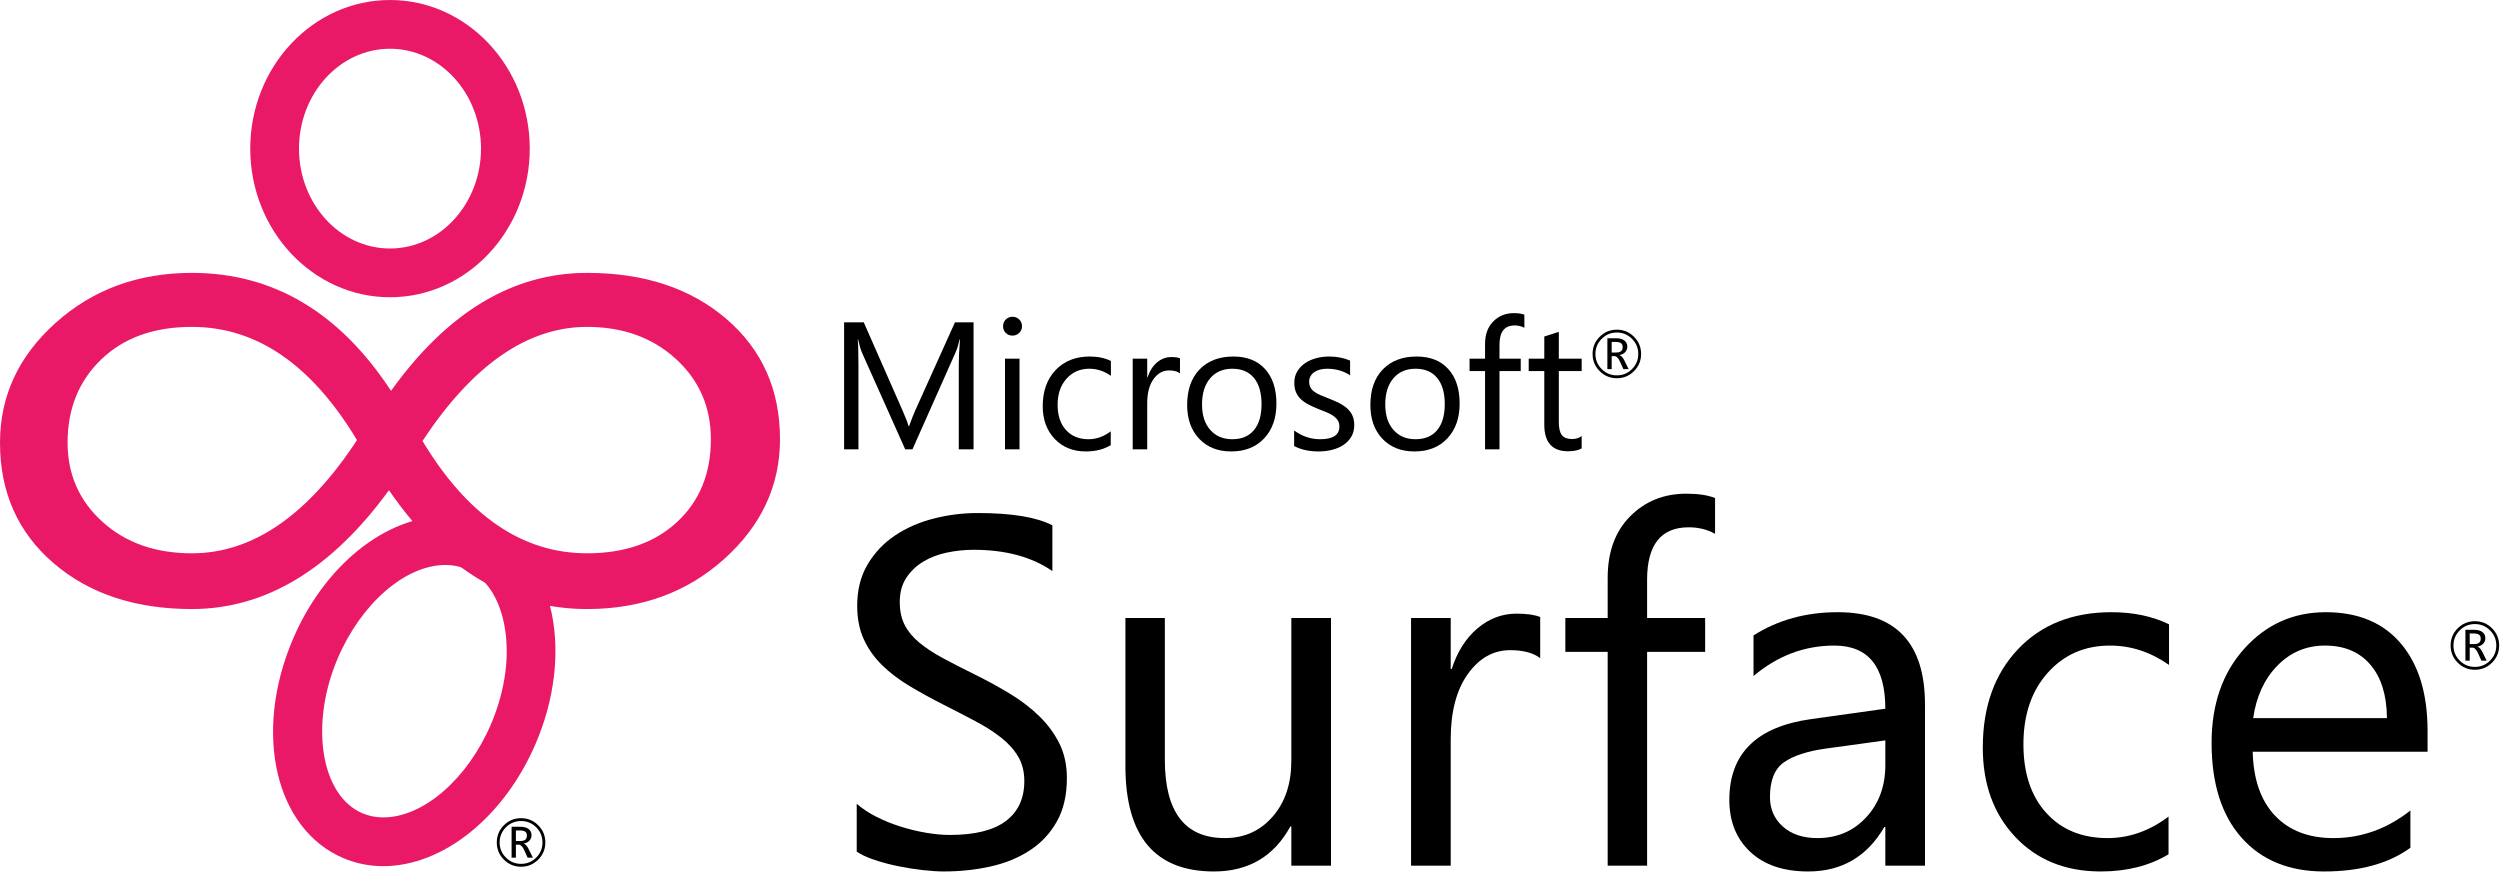
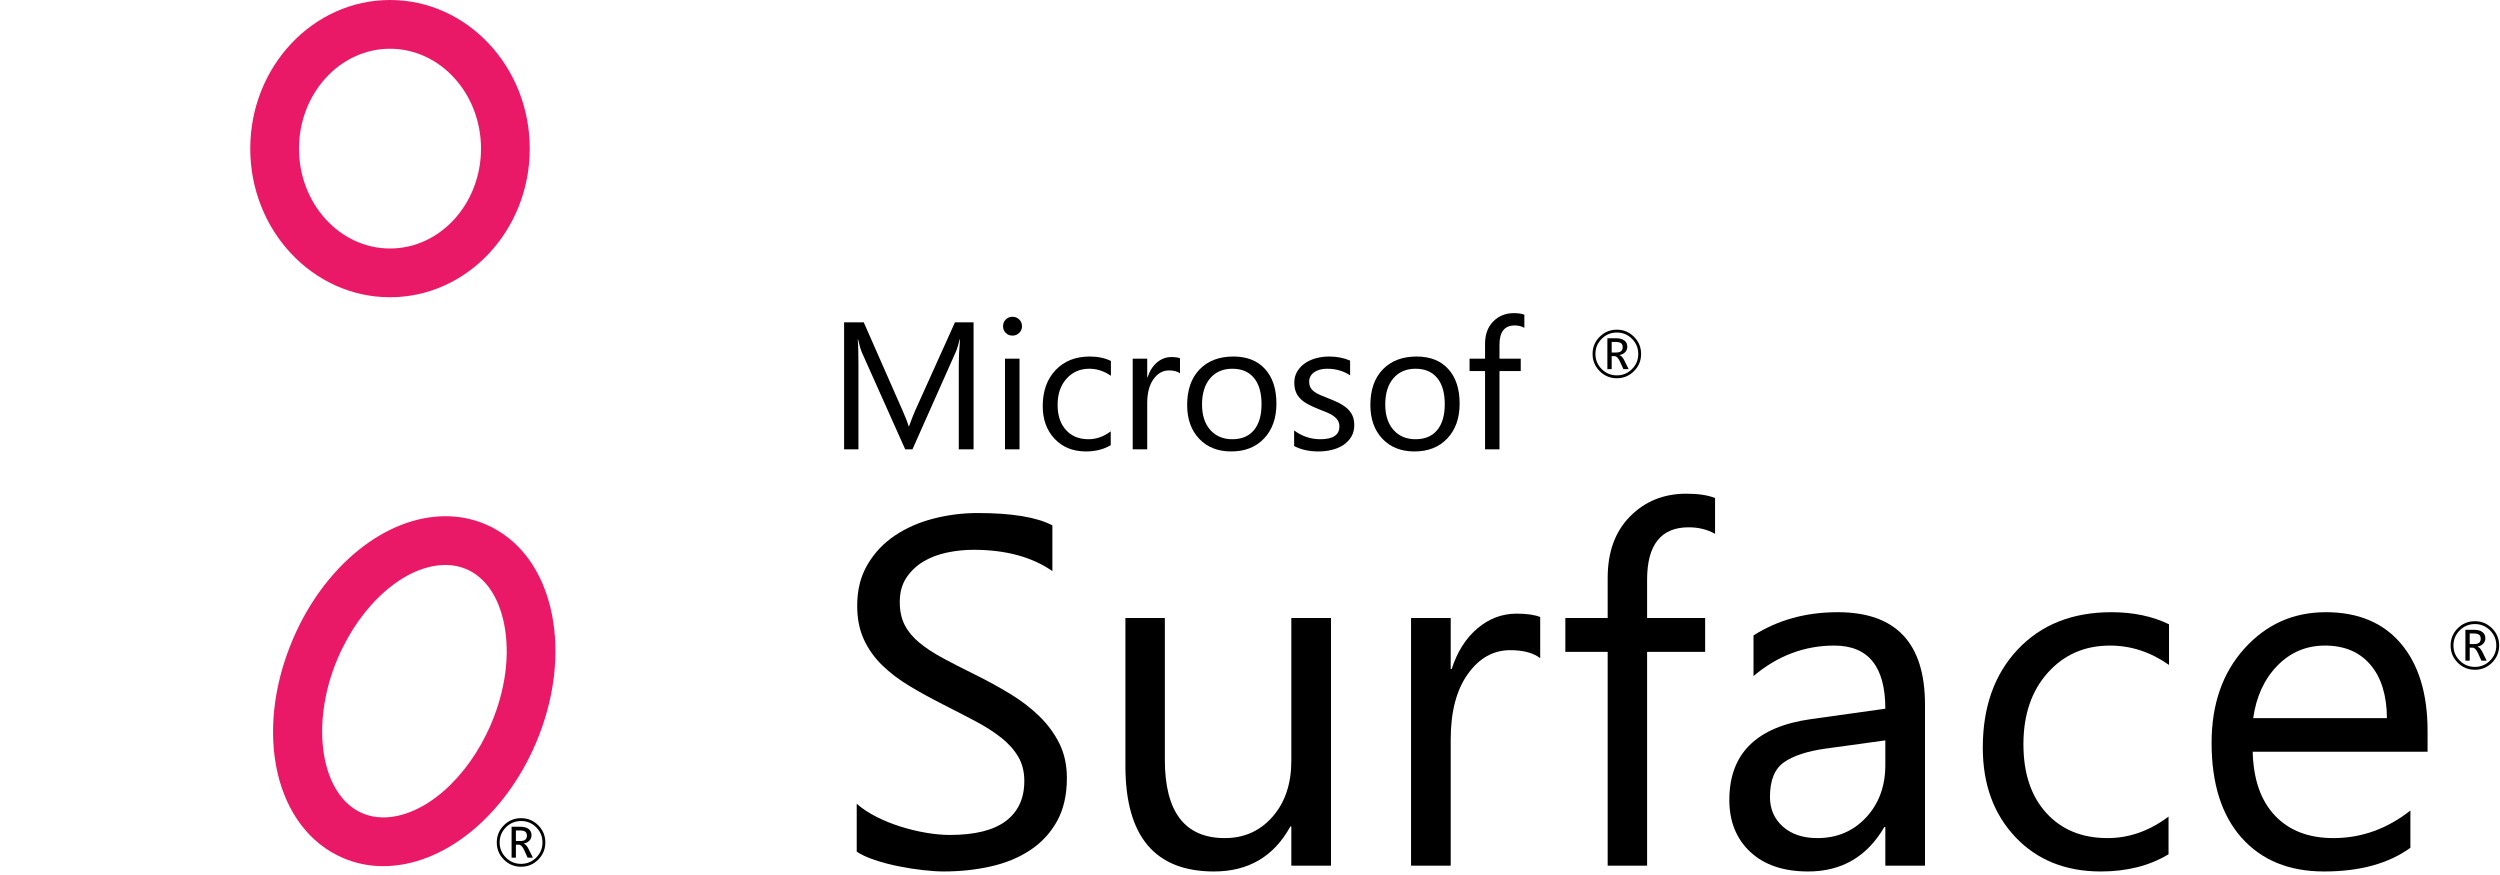
<svg xmlns="http://www.w3.org/2000/svg" width="400px" height="140px" viewBox="0 0 400 140" version="1.1">
  <title>Microsoft-Surface</title>
  <g id="Page-1" stroke="none" stroke-width="1" fill="none" fill-rule="evenodd">
    <g id="Technology-Logo-SVG" transform="translate(-887, -4038)" fill-rule="nonzero">
      <g id="Group" transform="translate(887, 4038)">
        <g id="Microsoft-Surface_new-pink,-horizontal" transform="translate(0, 0)">
          <path d="M155.771,71.892 L153.405,71.892 L153.405,58.261 C153.405,57.185 153.471,55.867 153.603,54.309 L153.546,54.309 C153.32,55.225 153.116,55.881 152.937,56.278 L145.994,71.892 L144.832,71.892 L137.904,56.391 C137.705,55.938 137.502,55.244 137.295,54.309 L137.238,54.309 C137.313,55.121 137.351,56.448 137.351,58.29 L137.351,71.892 L135.056,71.892 L135.056,51.574 L138.201,51.574 L144.435,65.743 C144.917,66.829 145.229,67.641 145.37,68.18 L145.455,68.18 C145.861,67.065 146.187,66.234 146.433,65.686 L152.794,51.574 L155.77,51.574 L155.77,71.892 L155.771,71.892 Z" id="Path" fill="#000000" />
          <path d="M161.991,53.699 C161.575,53.699 161.221,53.558 160.928,53.274 C160.635,52.991 160.489,52.632 160.489,52.198 C160.489,51.763 160.635,51.402 160.928,51.114 C161.221,50.826 161.575,50.681 161.991,50.681 C162.416,50.681 162.777,50.826 163.075,51.114 C163.372,51.402 163.521,51.763 163.521,52.198 C163.521,52.613 163.372,52.968 163.075,53.26 C162.777,53.553 162.416,53.699 161.991,53.699 Z M163.124,71.892 L160.8,71.892 L160.8,57.383 L163.124,57.383 L163.124,71.892 Z" id="Shape" fill="#000000" />
          <path d="M177.718,71.226 C176.603,71.896 175.28,72.232 173.75,72.232 C171.682,72.232 170.012,71.559 168.742,70.212 C167.471,68.866 166.836,67.121 166.836,64.977 C166.836,62.588 167.521,60.668 168.89,59.218 C170.26,57.768 172.088,57.043 174.374,57.043 C175.649,57.043 176.773,57.279 177.746,57.751 L177.746,60.132 C176.669,59.376 175.517,58.998 174.289,58.998 C172.806,58.998 171.59,59.529 170.641,60.592 C169.691,61.655 169.217,63.05 169.217,64.779 C169.217,66.479 169.663,67.82 170.556,68.802 C171.448,69.785 172.646,70.276 174.148,70.276 C175.413,70.276 176.603,69.856 177.718,69.015 L177.718,71.226 L177.718,71.226 Z" id="Path" fill="#000000" />
          <path d="M188.798,59.735 C188.391,59.423 187.806,59.267 187.041,59.267 C186.049,59.267 185.22,59.735 184.554,60.67 C183.888,61.605 183.555,62.88 183.555,64.496 L183.555,71.892 L181.232,71.892 L181.232,57.383 L183.555,57.383 L183.555,60.373 L183.612,60.373 C183.943,59.353 184.448,58.557 185.128,57.985 C185.808,57.414 186.568,57.128 187.409,57.128 C188.014,57.128 188.476,57.194 188.798,57.327 L188.798,59.735 L188.798,59.735 Z" id="Path" fill="#000000" />
          <path d="M197.001,72.232 C194.857,72.232 193.145,71.554 191.865,70.198 C190.585,68.843 189.945,67.046 189.945,64.807 C189.945,62.37 190.612,60.467 191.943,59.097 C193.275,57.728 195.074,57.043 197.341,57.043 C199.505,57.043 201.193,57.709 202.407,59.041 C203.621,60.373 204.227,62.22 204.227,64.581 C204.227,66.895 203.573,68.749 202.265,70.142 C200.957,71.535 199.202,72.232 197.001,72.232 Z M197.171,58.998 C195.679,58.998 194.498,59.506 193.629,60.521 C192.76,61.537 192.325,62.937 192.325,64.722 C192.325,66.441 192.765,67.797 193.643,68.789 C194.522,69.781 195.698,70.276 197.171,70.276 C198.673,70.276 199.828,69.79 200.636,68.817 C201.443,67.844 201.847,66.461 201.847,64.666 C201.847,62.852 201.443,61.455 200.636,60.472 C199.828,59.49 198.673,58.998 197.171,58.998 Z" id="Shape" fill="#000000" />
          <path d="M207.061,71.367 L207.061,68.874 C208.327,69.809 209.72,70.276 211.241,70.276 C213.281,70.276 214.301,69.596 214.301,68.236 C214.301,67.849 214.214,67.521 214.039,67.251 C213.864,66.983 213.628,66.744 213.33,66.536 C213.033,66.328 212.683,66.142 212.282,65.976 C211.88,65.811 211.448,65.639 210.986,65.459 C210.343,65.204 209.779,64.947 209.293,64.687 C208.806,64.427 208.4,64.134 208.074,63.809 C207.748,63.483 207.502,63.112 207.337,62.696 C207.172,62.281 207.089,61.794 207.089,61.237 C207.089,60.557 207.245,59.955 207.557,59.431 C207.869,58.906 208.284,58.467 208.804,58.113 C209.323,57.759 209.916,57.492 210.582,57.312 C211.248,57.133 211.935,57.043 212.643,57.043 C213.9,57.043 215.023,57.261 216.016,57.695 L216.016,60.047 C214.948,59.348 213.72,58.998 212.332,58.998 C211.897,58.998 211.505,59.048 211.155,59.147 C210.806,59.246 210.506,59.386 210.256,59.565 C210.005,59.745 209.812,59.96 209.675,60.21 C209.538,60.46 209.469,60.737 209.469,61.039 C209.469,61.417 209.538,61.733 209.675,61.988 C209.812,62.243 210.012,62.47 210.277,62.668 C210.541,62.866 210.862,63.046 211.241,63.207 C211.618,63.367 212.048,63.542 212.53,63.731 C213.172,63.977 213.749,64.229 214.259,64.489 C214.769,64.749 215.203,65.041 215.562,65.367 C215.921,65.693 216.197,66.069 216.391,66.494 C216.584,66.919 216.682,67.424 216.682,68.01 C216.682,68.728 216.523,69.351 216.207,69.88 C215.89,70.409 215.468,70.848 214.939,71.198 C214.41,71.547 213.801,71.807 213.112,71.977 C212.422,72.147 211.699,72.232 210.944,72.232 C209.451,72.232 208.157,71.944 207.061,71.367 Z" id="Path" fill="#000000" />
          <path d="M226.316,72.232 C224.172,72.232 222.46,71.554 221.18,70.198 C219.9,68.843 219.26,67.046 219.26,64.807 C219.26,62.37 219.926,60.467 221.258,59.097 C222.59,57.728 224.389,57.043 226.656,57.043 C228.819,57.043 230.507,57.709 231.721,59.041 C232.935,60.373 233.542,62.22 233.542,64.581 C233.542,66.895 232.887,68.749 231.58,70.142 C230.271,71.535 228.517,72.232 226.316,72.232 Z M226.486,58.998 C224.993,58.998 223.813,59.506 222.944,60.521 C222.075,61.537 221.64,62.937 221.64,64.722 C221.64,66.441 222.08,67.797 222.958,68.789 C223.837,69.781 225.012,70.276 226.486,70.276 C227.988,70.276 229.143,69.79 229.95,68.817 C230.758,67.844 231.162,66.461 231.162,64.666 C231.162,62.852 230.758,61.455 229.95,60.472 C229.143,59.49 227.988,58.998 226.486,58.998 Z" id="Shape" fill="#000000" />
          <path d="M243.899,52.452 C243.446,52.198 242.931,52.07 242.355,52.07 C240.73,52.07 239.918,53.095 239.918,55.144 L239.918,57.383 L243.318,57.383 L243.318,59.367 L239.918,59.367 L239.918,71.892 L237.608,71.892 L237.608,59.367 L235.129,59.367 L235.129,57.383 L237.608,57.383 L237.608,55.031 C237.608,53.51 238.048,52.309 238.926,51.425 C239.805,50.542 240.9,50.1 242.213,50.1 C242.922,50.1 243.484,50.185 243.899,50.355 L243.899,52.452 L243.899,52.452 Z" id="Path" fill="#000000" />
-           <path d="M253.066,71.75 C252.518,72.052 251.795,72.203 250.898,72.203 C248.357,72.203 247.087,70.786 247.087,67.953 L247.087,59.367 L244.593,59.367 L244.593,57.383 L247.087,57.383 L247.087,53.841 L249.411,53.09 L249.411,57.383 L253.066,57.383 L253.066,59.366 L249.411,59.366 L249.411,67.542 C249.411,68.515 249.576,69.209 249.906,69.624 C250.237,70.04 250.785,70.248 251.55,70.248 C252.135,70.248 252.641,70.087 253.066,69.766 L253.066,71.75 Z" id="Path" fill="#000000" />
          <path d="M137.075,136.262 L137.075,128.6 C137.952,129.373 139.003,130.07 140.229,130.689 C141.454,131.308 142.744,131.831 144.098,132.256 C145.453,132.682 146.813,133.011 148.181,133.243 C149.548,133.475 150.812,133.591 151.973,133.591 C155.971,133.591 158.958,132.85 160.931,131.366 C162.905,129.883 163.891,127.748 163.891,124.962 C163.891,123.466 163.563,122.163 162.905,121.054 C162.247,119.945 161.337,118.932 160.176,118.016 C159.015,117.1 157.641,116.223 156.055,115.385 C154.469,114.546 152.759,113.662 150.928,112.734 C148.993,111.754 147.187,110.76 145.51,109.754 C143.833,108.748 142.376,107.639 141.138,106.426 C139.899,105.214 138.925,103.84 138.216,102.305 C137.506,100.77 137.152,98.971 137.152,96.907 C137.152,94.378 137.706,92.18 138.816,90.309 C139.924,88.439 141.382,86.897 143.188,85.685 C144.994,84.472 147.051,83.57 149.361,82.976 C151.669,82.383 154.024,82.085 156.423,82.085 C161.892,82.085 165.877,82.743 168.38,84.059 L168.38,91.373 C165.104,89.103 160.898,87.967 155.765,87.967 C154.346,87.967 152.927,88.116 151.508,88.412 C150.089,88.709 148.825,89.193 147.716,89.863 C146.606,90.534 145.704,91.399 145.007,92.456 C144.31,93.514 143.962,94.804 143.962,96.326 C143.962,97.745 144.226,98.971 144.755,100.002 C145.284,101.034 146.064,101.975 147.096,102.827 C148.128,103.678 149.385,104.504 150.869,105.304 C152.352,106.104 154.061,106.981 155.996,107.935 C157.983,108.916 159.866,109.947 161.646,111.031 C163.426,112.115 164.987,113.314 166.328,114.63 C167.669,115.945 168.734,117.403 169.521,119.002 C170.307,120.602 170.701,122.434 170.701,124.497 C170.701,127.232 170.165,129.548 169.095,131.443 C168.024,133.34 166.58,134.882 164.761,136.068 C162.942,137.255 160.846,138.113 158.473,138.641 C156.099,139.169 153.597,139.434 150.965,139.434 C150.088,139.434 149.004,139.363 147.715,139.222 C146.425,139.079 145.109,138.873 143.768,138.602 C142.426,138.331 141.156,137.997 139.956,137.596 C138.758,137.197 137.797,136.753 137.075,136.262 Z" id="Path" fill="#000000" />
          <path d="M212.959,138.506 L206.613,138.506 L206.613,132.237 L206.458,132.237 C203.827,137.036 199.75,139.435 194.23,139.435 C184.788,139.435 180.067,133.812 180.067,122.563 L180.067,98.881 L186.375,98.881 L186.375,121.557 C186.375,129.916 189.573,134.095 195.972,134.095 C199.067,134.095 201.615,132.954 203.614,130.67 C205.613,128.388 206.613,125.401 206.613,121.712 L206.613,98.881 L212.959,98.881 L212.959,138.506 Z" id="Path" fill="#000000" />
          <path d="M246.432,105.304 C245.323,104.453 243.723,104.027 241.634,104.027 C238.925,104.027 236.661,105.304 234.842,107.858 C233.024,110.412 232.114,113.895 232.114,118.306 L232.114,138.506 L225.768,138.506 L225.768,98.88 L232.114,98.88 L232.114,107.045 L232.269,107.045 C233.172,104.259 234.552,102.086 236.41,100.525 C238.267,98.964 240.343,98.184 242.64,98.184 C244.29,98.184 245.555,98.365 246.432,98.725 L246.432,105.304 L246.432,105.304 Z" id="Path" fill="#000000" />
          <path d="M274.41,85.414 C273.172,84.718 271.765,84.369 270.192,84.369 C265.754,84.369 263.536,87.168 263.536,92.766 L263.536,98.88 L272.823,98.88 L272.823,104.298 L263.536,104.298 L263.536,138.506 L257.228,138.506 L257.228,104.298 L250.456,104.298 L250.456,98.881 L257.228,98.881 L257.228,92.457 C257.228,88.304 258.428,85.021 260.827,82.609 C263.226,80.197 266.219,78.991 269.805,78.991 C271.739,78.991 273.274,79.223 274.41,79.687 L274.41,85.414 L274.41,85.414 Z" id="Path" fill="#000000" />
          <path d="M307.999,138.506 L301.653,138.506 L301.653,132.315 L301.498,132.315 C298.737,137.062 294.674,139.435 289.309,139.435 C285.362,139.435 282.272,138.39 280.041,136.3 C277.809,134.211 276.693,131.438 276.693,127.981 C276.693,120.577 281.053,116.269 289.773,115.056 L301.653,113.392 C301.653,106.659 298.93,103.292 293.488,103.292 C288.715,103.292 284.407,104.917 280.563,108.168 L280.563,101.667 C284.458,99.19 288.947,97.952 294.029,97.952 C303.342,97.952 307.999,102.88 307.999,112.734 L307.999,138.506 L307.999,138.506 Z M301.653,118.461 L292.095,119.777 C289.154,120.19 286.934,120.918 285.439,121.963 C283.942,123.008 283.194,124.859 283.194,127.516 C283.194,129.451 283.884,131.032 285.265,132.257 C286.645,133.482 288.483,134.095 290.779,134.095 C293.926,134.095 296.525,132.992 298.577,130.786 C300.627,128.58 301.653,125.788 301.653,122.408 L301.653,118.461 Z" id="Shape" fill="#000000" />
          <path d="M346.967,136.687 C343.922,138.519 340.311,139.435 336.131,139.435 C330.482,139.435 325.921,137.597 322.452,133.92 C318.982,130.245 317.247,125.478 317.247,119.622 C317.247,113.095 319.117,107.852 322.858,103.892 C326.598,99.932 331.59,97.952 337.834,97.952 C341.316,97.952 344.386,98.597 347.044,99.887 L347.044,106.388 C344.103,104.324 340.955,103.292 337.602,103.292 C333.551,103.292 330.23,104.743 327.637,107.646 C325.044,110.548 323.748,114.359 323.748,119.08 C323.748,123.724 324.967,127.388 327.405,130.07 C329.843,132.754 333.113,134.095 337.214,134.095 C340.671,134.095 343.922,132.947 346.966,130.651 L346.966,136.687 L346.967,136.687 Z" id="Path" fill="#000000" />
          <path d="M388.411,120.28 L360.433,120.28 C360.536,124.692 361.723,128.097 363.993,130.496 C366.263,132.895 369.385,134.095 373.358,134.095 C377.821,134.095 381.923,132.624 385.663,129.683 L385.663,135.643 C382.181,138.171 377.576,139.435 371.849,139.435 C366.251,139.435 361.851,137.635 358.653,134.037 C355.454,130.438 353.855,125.375 353.855,118.848 C353.855,112.683 355.602,107.659 359.098,103.776 C362.593,99.893 366.934,97.952 372.12,97.952 C377.305,97.952 381.316,99.629 384.154,102.982 C386.992,106.336 388.411,110.993 388.411,116.952 L388.411,120.28 Z M381.91,114.901 C381.884,111.238 381.001,108.387 379.259,106.349 C377.518,104.312 375.099,103.292 372.003,103.292 C369.01,103.292 366.47,104.363 364.38,106.504 C362.29,108.646 361,111.445 360.51,114.901 L381.91,114.901 Z" id="Shape" fill="#000000" />
          <path d="M258.697,60.518 C257.623,60.518 256.707,60.139 255.949,59.381 C255.191,58.623 254.812,57.707 254.812,56.633 C254.812,55.559 255.191,54.643 255.949,53.885 C256.707,53.127 257.623,52.748 258.697,52.748 C259.768,52.748 260.682,53.127 261.44,53.885 C262.198,54.643 262.577,55.559 262.577,56.633 C262.577,57.707 262.198,58.623 261.44,59.381 C260.682,60.139 259.768,60.518 258.697,60.518 Z M258.697,53.204 C257.751,53.204 256.943,53.539 256.273,54.209 C255.603,54.879 255.268,55.687 255.268,56.633 C255.268,57.58 255.603,58.387 256.273,59.055 C256.943,59.723 257.751,60.057 258.697,60.057 C259.643,60.057 260.451,59.723 261.119,59.055 C261.787,58.387 262.121,57.579 262.121,56.633 C262.121,55.687 261.787,54.879 261.119,54.209 C260.451,53.539 259.643,53.204 258.697,53.204 Z M260.583,59.062 L259.744,59.062 L259.205,57.876 C258.932,57.282 258.639,56.985 258.324,56.985 L257.869,56.985 L257.869,59.062 L257.18,59.062 L257.18,54.121 L258.568,54.121 C259.145,54.121 259.589,54.242 259.901,54.483 C260.214,54.725 260.37,55.053 260.37,55.467 C260.37,55.806 260.261,56.094 260.041,56.332 C259.822,56.571 259.515,56.731 259.122,56.814 L259.122,56.835 C259.395,56.893 259.666,57.197 259.935,57.746 L260.583,59.062 Z M257.869,54.711 L257.869,56.4 L258.609,56.4 C259.29,56.4 259.63,56.117 259.63,55.55 C259.63,55.246 259.539,55.031 259.355,54.903 C259.172,54.775 258.882,54.711 258.485,54.711 L257.869,54.711 Z" id="Shape" fill="#000000" />
          <path d="M395.983,107.164 C394.909,107.164 393.993,106.785 393.235,106.027 C392.477,105.269 392.098,104.353 392.098,103.279 C392.098,102.204 392.477,101.289 393.235,100.53 C393.993,99.773 394.909,99.393 395.983,99.393 C397.053,99.393 397.968,99.773 398.726,100.53 C399.484,101.289 399.863,102.204 399.863,103.279 C399.863,104.353 399.484,105.269 398.726,106.027 C397.968,106.785 397.053,107.164 395.983,107.164 Z M395.983,99.85 C395.037,99.85 394.228,100.185 393.559,100.855 C392.889,101.525 392.554,102.333 392.554,103.279 C392.554,104.226 392.888,105.033 393.559,105.701 C394.228,106.369 395.036,106.703 395.983,106.703 C396.929,106.703 397.736,106.369 398.405,105.701 C399.073,105.033 399.407,104.225 399.407,103.279 C399.407,102.333 399.073,101.525 398.405,100.855 C397.736,100.185 396.929,99.85 395.983,99.85 Z M397.868,105.708 L397.029,105.708 L396.49,104.522 C396.217,103.928 395.924,103.631 395.61,103.631 L395.154,103.631 L395.154,105.708 L394.465,105.708 L394.465,100.767 L395.853,100.767 C396.43,100.767 396.874,100.888 397.187,101.129 C397.5,101.371 397.656,101.699 397.656,102.113 C397.656,102.452 397.546,102.74 397.327,102.978 C397.108,103.217 396.801,103.377 396.407,103.46 L396.407,103.48 C396.68,103.539 396.951,103.843 397.221,104.392 L397.868,105.708 Z M395.154,101.357 L395.154,103.046 L395.895,103.046 C396.575,103.046 396.915,102.763 396.915,102.196 C396.915,101.892 396.824,101.676 396.641,101.549 C396.458,101.421 396.168,101.357 395.771,101.357 L395.154,101.357 Z" id="Shape" fill="#000000" />
          <path d="M83.372,138.677 C82.298,138.677 81.382,138.298 80.624,137.54 C79.866,136.782 79.487,135.866 79.487,134.792 C79.487,133.718 79.866,132.802 80.624,132.044 C81.382,131.286 82.298,130.907 83.372,130.907 C84.443,130.907 85.357,131.286 86.115,132.044 C86.873,132.802 87.252,133.718 87.252,134.792 C87.252,135.866 86.873,136.782 86.115,137.54 C85.357,138.299 84.443,138.677 83.372,138.677 Z M83.372,131.363 C82.426,131.363 81.618,131.698 80.948,132.368 C80.278,133.038 79.943,133.846 79.943,134.793 C79.943,135.739 80.278,136.546 80.948,137.214 C81.618,137.883 82.426,138.217 83.372,138.217 C84.318,138.217 85.126,137.883 85.794,137.214 C86.462,136.546 86.796,135.739 86.796,134.793 C86.796,133.846 86.462,133.038 85.794,132.368 C85.126,131.698 84.319,131.363 83.372,131.363 Z M85.258,137.222 L84.419,137.222 L83.88,136.035 C83.607,135.441 83.314,135.144 82.999,135.144 L82.544,135.144 L82.544,137.222 L81.855,137.222 L81.855,132.28 L83.243,132.28 C83.819,132.28 84.264,132.401 84.577,132.642 C84.889,132.884 85.045,133.212 85.045,133.627 C85.045,133.965 84.935,134.253 84.716,134.491 C84.497,134.73 84.191,134.89 83.797,134.973 L83.797,134.994 C84.07,135.052 84.341,135.356 84.61,135.905 L85.258,137.222 Z M82.544,132.871 L82.544,134.559 L83.284,134.559 C83.964,134.559 84.305,134.276 84.305,133.71 C84.305,133.406 84.213,133.19 84.03,133.062 C83.847,132.934 83.557,132.871 83.16,132.871 L82.544,132.871 Z" id="Shape" fill="#000000" />
          <path d="M62.4,47.56 C50.071,47.56 40.04,36.893 40.04,23.78 C40.04,10.668 50.071,0 62.4,0 C74.729,0 84.76,10.668 84.76,23.78 C84.76,36.893 74.729,47.56 62.4,47.56 Z M62.4,7.8 C54.372,7.8 47.84,14.969 47.84,23.78 C47.84,32.591 54.372,39.76 62.4,39.76 C70.429,39.76 76.96,32.591 76.96,23.78 C76.96,14.969 70.429,7.8 62.4,7.8 Z" id="Shape" fill="#EA1968" />
-           <path d="M62.235,78.435 C52.991,91.109 42.479,97.446 30.705,97.446 C21.625,97.446 14.238,94.992 8.543,90.084 C2.848,85.175 0,78.757 0,70.83 C0,63.363 2.972,56.968 8.914,51.645 C14.857,46.322 22.121,43.66 30.705,43.66 C43.691,43.66 54.311,49.951 62.565,62.534 C71.589,49.951 82.045,43.66 93.93,43.66 C103.063,43.66 110.492,46.115 116.216,51.023 C121.939,55.931 124.8,62.351 124.8,70.277 C124.8,77.698 121.829,84.08 115.885,89.427 C109.943,94.773 102.624,97.446 93.93,97.446 C81.494,97.446 70.929,91.109 62.235,78.435 Z M57.118,70.415 C49.854,58.341 41.05,52.302 30.705,52.302 C24.651,52.302 19.822,54.03 16.219,57.487 C12.615,60.943 10.813,65.392 10.813,70.83 C10.813,75.901 12.67,80.118 16.384,83.481 C20.099,86.846 24.872,88.528 30.705,88.528 C40.389,88.528 49.194,82.49 57.118,70.415 Z M67.6,70.554 C74.808,82.537 83.584,88.528 93.93,88.528 C99.927,88.528 104.729,86.857 108.334,83.516 C111.936,80.175 113.74,75.762 113.74,70.277 C113.74,65.116 111.869,60.83 108.127,57.418 C104.384,54.007 99.653,52.302 93.93,52.302 C84.41,52.302 75.634,58.386 67.6,70.554 Z" id="Shape" fill="#EA1968" />
          <path d="M61.316,138.586 C59.089,138.586 56.947,138.155 54.947,137.305 C44.035,132.667 40.475,117.3 46.842,102.32 C51.854,90.522 61.676,82.595 71.284,82.595 C73.511,82.595 75.653,83.026 77.652,83.875 C83.111,86.195 86.89,91.294 88.294,98.234 C89.59,104.641 88.689,111.966 85.759,118.861 C80.746,130.659 70.923,138.586 61.316,138.586 Z M71.284,90.395 C64.865,90.395 57.766,96.553 54.02,105.371 C49.519,115.961 51.341,127.297 57.998,130.127 C59.026,130.564 60.143,130.786 61.316,130.786 C67.734,130.786 74.834,124.628 78.58,115.811 C80.9,110.351 81.635,104.658 80.649,99.781 C79.77,95.437 77.622,92.338 74.602,91.054 C73.573,90.617 72.456,90.395 71.284,90.395 Z" id="Shape" fill="#EA1968" />
        </g>
      </g>
    </g>
  </g>
</svg>